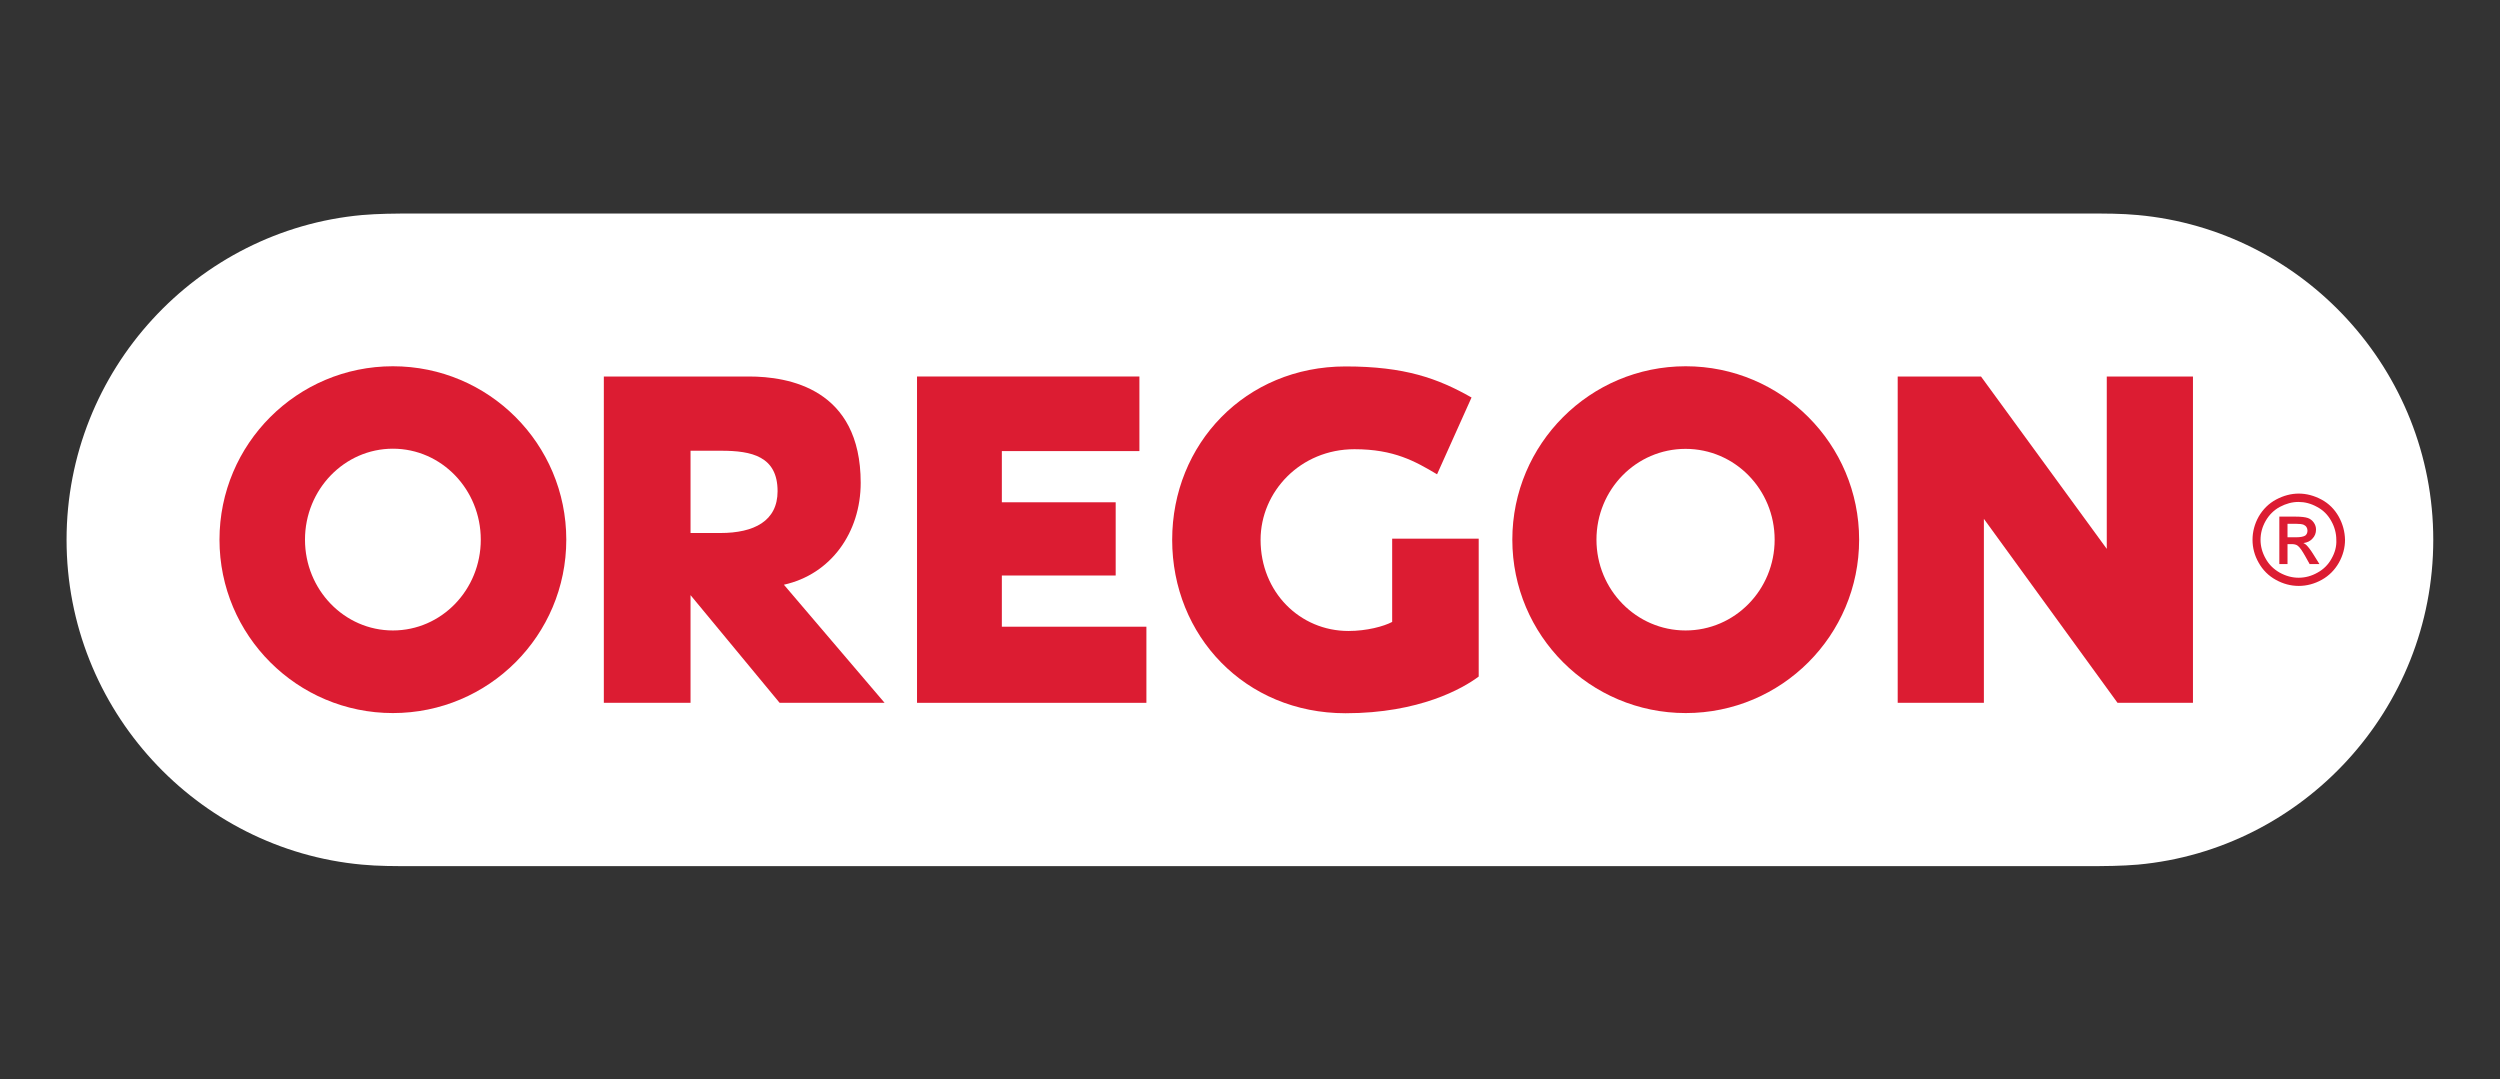
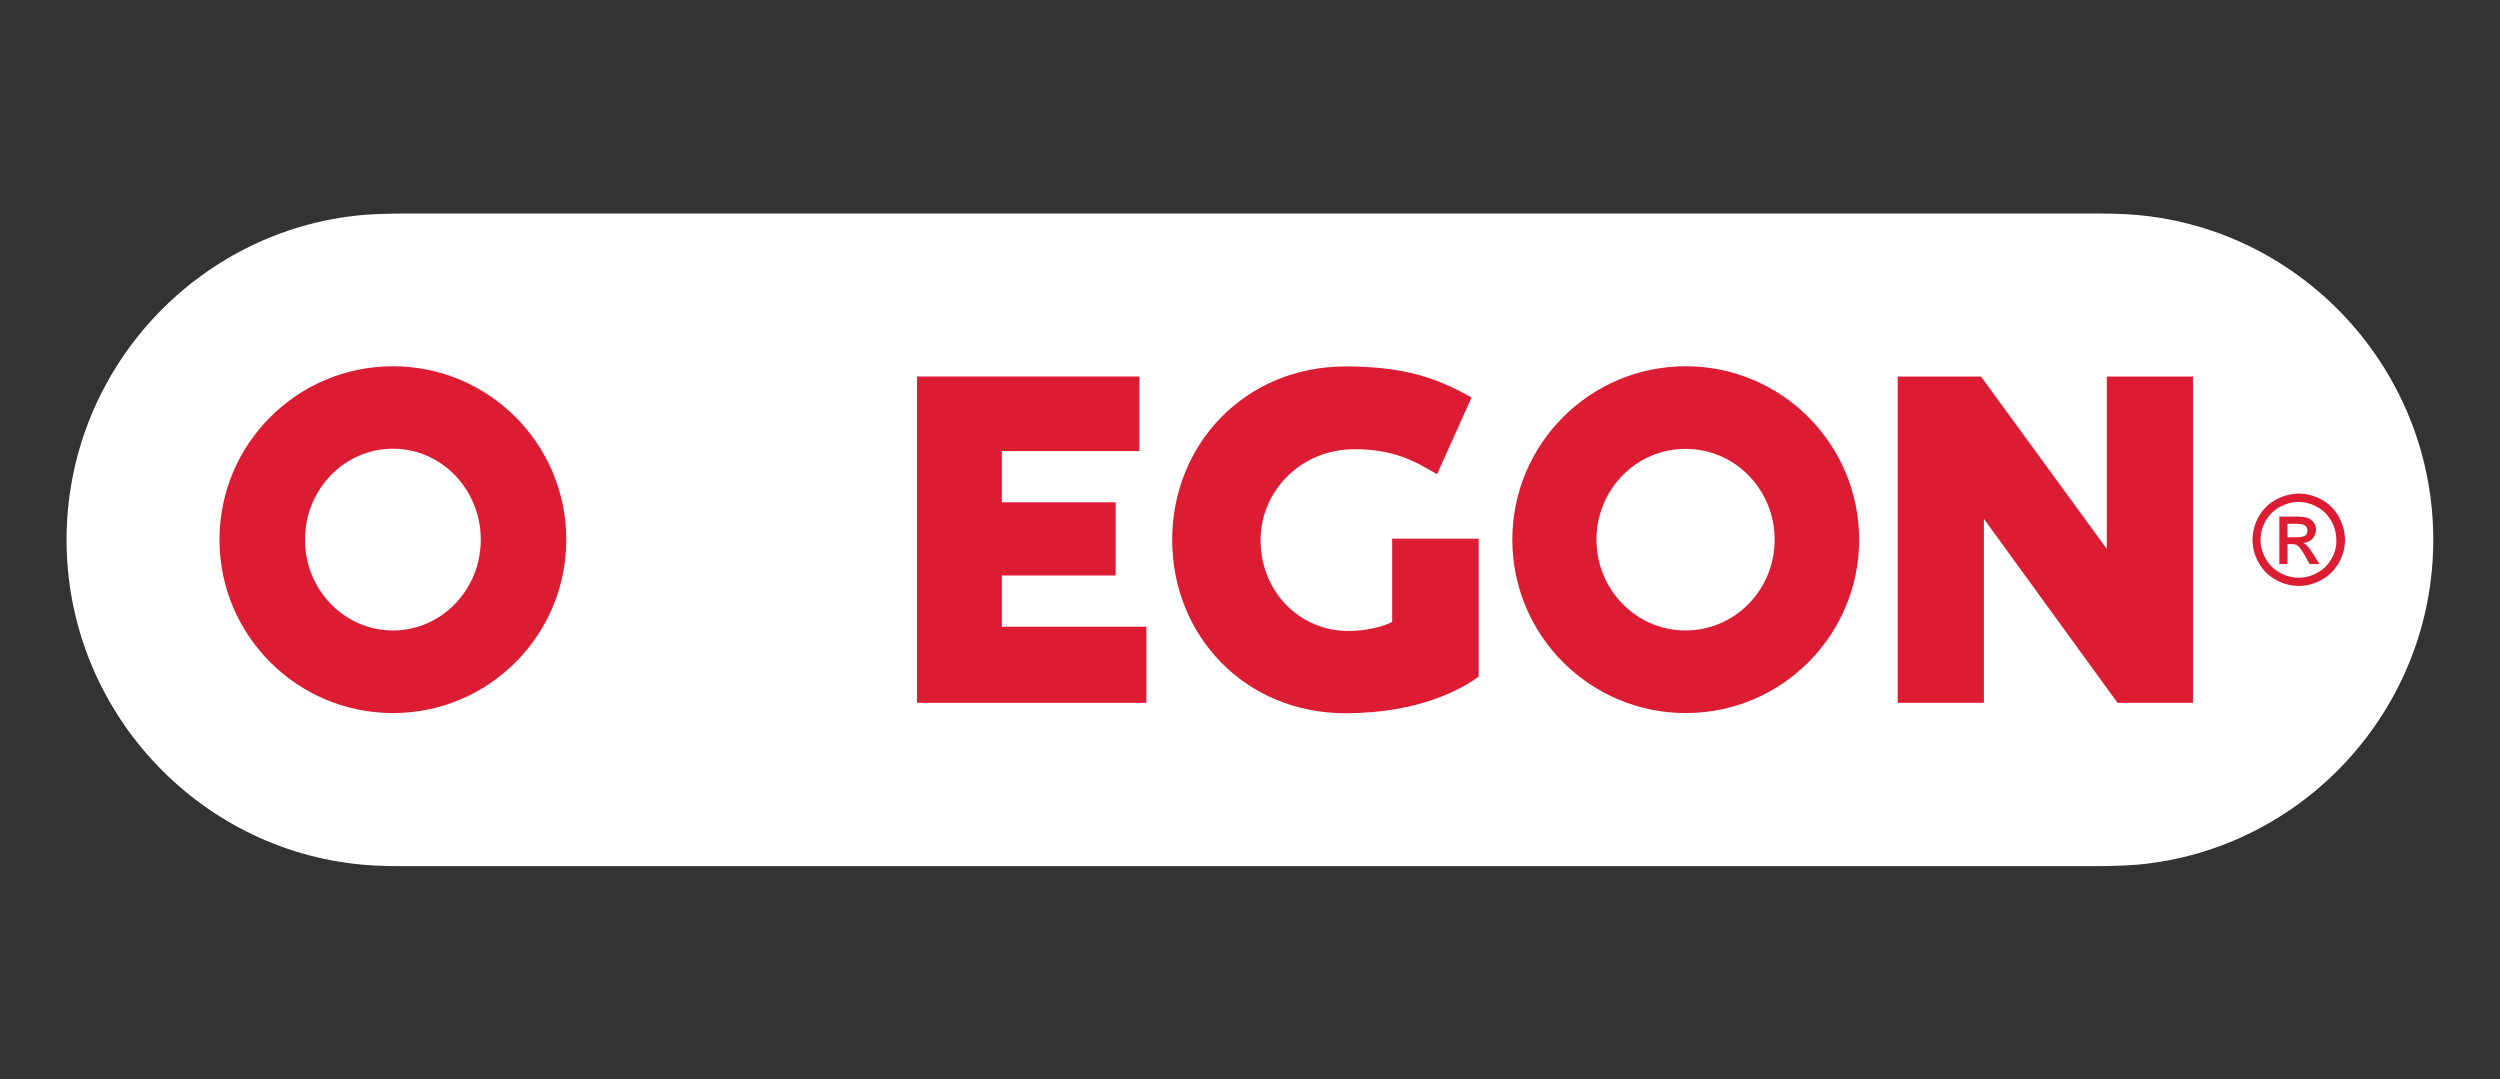
<svg xmlns="http://www.w3.org/2000/svg" version="1.1" id="Capa_1" x="0px" y="0px" viewBox="0 0 1464.8 632.5" style="enable-background:new 0 0 1464.8 632.5;" xml:space="preserve">
  <rect x="0" y="0" width="1464.8" height="632.5" fill="#333333" stroke="none" />
  <style type="text/css">
	.st0{fill:#FFFFFF;}
	.st1{fill:#DC1C32;}
</style>
  <g>
    <path id="Shape_3_" class="st0" d="M39,316.3c0,99.5,76.5,181.5,173.1,190.3c9.7,0.9,18.3,0.9,32.4,0.9h975.7   c14.1,0,22.8-0.1,32.4-0.9c96.6-8.8,173.1-90.8,173.1-190.3s-76.5-181.5-173.1-190.3c-9.7-0.9-18.3-0.9-32.4-0.9H244.5   c-14.1,0-22.8,0.1-32.4,0.9C115.5,134.8,39,216.7,39,316.3z" />
    <g>
      <g>
        <polygon class="st1" points="587,264.3 587,294.3 653.7,294.3 653.7,337.2 587,337.2 587,367.2 671.7,367.2 671.7,411.8      537.3,411.8 537.3,220.6 667.6,220.6 667.6,264.3    " />
        <g>
          <path class="st1" d="M815.7,315.6v48.8c-4.9,2.6-14.9,5.3-25.6,5.3c-28.4,0-51.5-22.7-51.5-53.4c0-28.2,23.3-53.1,55-53.1      c23.2,0,35.6,7.1,48.4,14.7l20.2-45c-19.7-11.2-39.1-18.2-73.8-18.2c-58.8,0-101.6,45.5-101.6,101.6      c0,56.1,42.6,101.6,101.6,101.6c43.4,0,68.8-14.6,78-21.5v-80.8L815.7,315.6z" />
        </g>
        <path class="st1" d="M1089.3,316.2c0,56.1-45.4,101.6-101.6,101.6c-56.1,0-101.6-45.5-101.6-101.6c0-56.1,45.5-101.6,101.6-101.6     C1043.8,214.6,1089.3,260.1,1089.3,316.2z M1039.8,316.2c0-29.4-23.3-53.2-52.2-53.2c-28.9,0-52.2,23.8-52.2,53.2     c0,29.4,23.4,53.2,52.2,53.2C1016.5,369.4,1039.8,345.6,1039.8,316.2z" />
        <path class="st1" d="M331.8,316.2c0,56.1-45.4,101.6-101.6,101.6c-56.1,0-101.6-45.5-101.6-101.6c0-56.1,45.5-101.6,101.6-101.6     C286.4,214.6,331.8,260.1,331.8,316.2z M281.7,316.2c0-29.4-23-53.3-51.5-53.3c-28.4,0-51.5,23.9-51.5,53.3     c0,29.4,23.1,53.2,51.5,53.2C258.7,369.4,281.7,345.6,281.7,316.2z" />
        <polygon class="st1" points="1284.9,220.6 1234.4,220.6 1234.4,321.6 1160.7,220.6 1111.9,220.6 1111.9,411.8 1162.4,411.8      1162.4,304 1240.7,411.8 1284.9,411.8    " />
-         <path class="st1" d="M518.3,411.8h-61.5l-52.2-63.1v63.1h-50.8V220.6c0,0,61.9,0,85,0c23.1,0,65.5,7,65.5,62.3     c0,29-17.4,53.6-45,59.7L518.3,411.8z M455.6,287.8c0-20.5-15.3-23.7-33-23.7s-18,0-18,0v48.2h17.5     C441.8,312.3,455.6,305.3,455.6,287.8z" />
        <path class="st1" d="M1370.3,302.7c-2.4-4.3-5.8-7.7-10.1-10c-4.3-2.3-8.8-3.5-13.3-3.5c-4.5,0-9,1.2-13.3,3.5     c-4.3,2.3-7.7,5.7-10.2,10c-2.4,4.3-3.6,8.9-3.6,13.6c0,4.7,1.2,9.2,3.6,13.4c2.4,4.3,5.8,7.7,10,10c4.3,2.4,8.8,3.6,13.5,3.6     c4.6,0,9.2-1.2,13.5-3.6c4.3-2.4,7.6-5.8,10-10c2.4-4.3,3.6-8.8,3.6-13.4C1373.9,311.6,1372.7,307,1370.3,302.7z M1366.1,327.3     c-1.9,3.5-4.7,6.3-8.2,8.2c-3.5,2-7.2,3-11.1,3c-3.8,0-7.5-1-11.1-3c-3.5-2-6.3-4.7-8.2-8.2c-2-3.5-3-7.2-3-11     c0-3.9,1-7.6,3-11.1c2-3.5,4.8-6.3,8.3-8.2c3.6-1.9,7.2-2.9,10.9-2.9c3.7,0,7.3,0.9,10.9,2.9c3.6,1.9,6.3,4.6,8.3,8.2     c2,3.5,3,7.3,3,11.1C1369.1,320.1,1368.1,323.8,1366.1,327.3z" />
        <path class="st1" d="M1355.5,324.9c-1.6-2.6-3-4.4-4.1-5.5c-0.5-0.5-1.1-0.9-1.8-1.2c2.2-0.3,3.9-1.1,5.2-2.5     c1.5-1.5,2.2-3.3,2.2-5.4c0-1.5-0.4-2.8-1.3-4.1c-0.9-1.3-2.1-2.2-3.5-2.7c-1.5-0.5-3.8-0.8-7.1-0.8h-9.6v27.8h4.8v-11.7h2.4     c1.5,0,2.7,0.3,3.5,0.9c1.2,0.8,2.7,3,4.6,6.4l2.4,4.3l0,0.1h5.8L1355.5,324.9z M1345.5,314.8h-5.2v-7.9h4.9     c2.1,0,3.6,0.2,4.4,0.5c0.7,0.3,1.3,0.7,1.8,1.4c0.4,0.7,0.6,1.3,0.6,2.1c0,1.2-0.4,2.2-1.3,2.9     C1349.7,314.4,1348,314.8,1345.5,314.8z" />
      </g>
    </g>
  </g>
</svg>